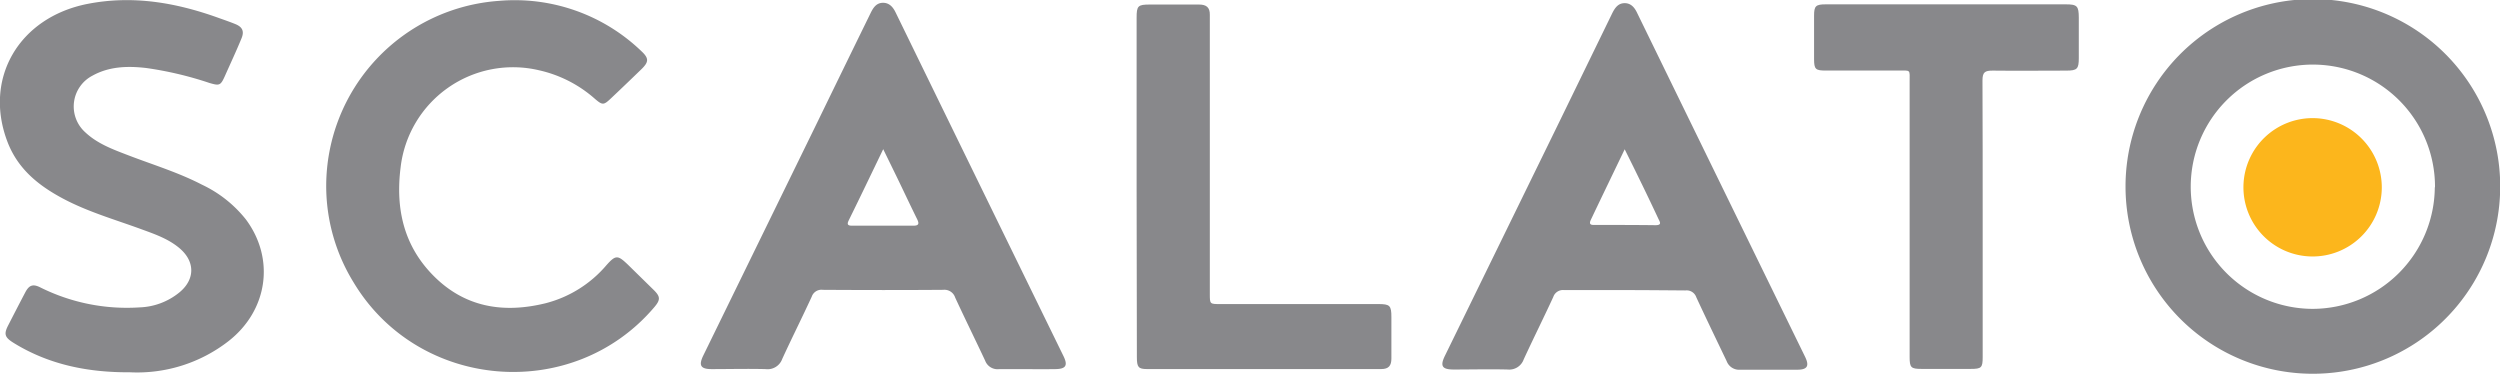
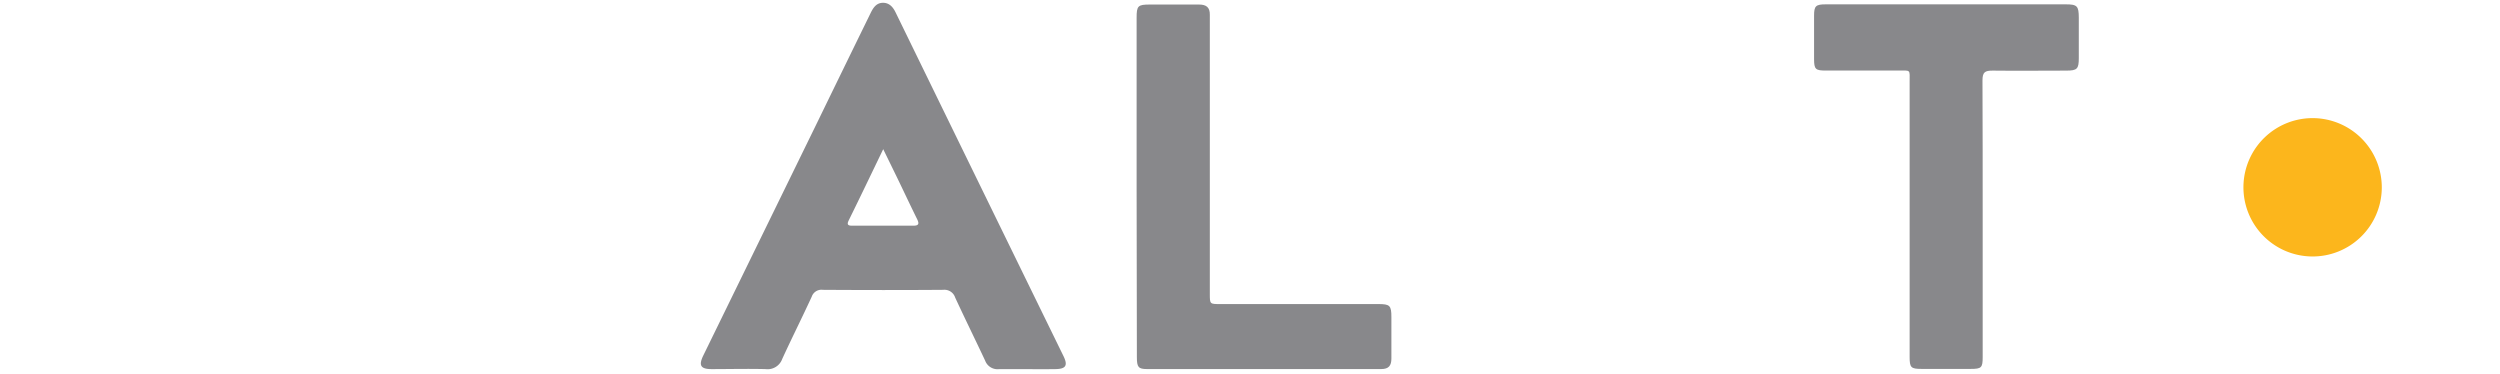
<svg xmlns="http://www.w3.org/2000/svg" id="Layer_1" data-name="Layer 1" viewBox="0 0 490.03 73.27">
  <defs>
    <style>.cls-1{fill:#88888b;}.cls-2{fill:#fcb61c;}</style>
  </defs>
-   <path class="cls-1" d="M471,396.1a36.72,36.72,0,1,1,36.73,36.53A36.7,36.7,0,0,1,471,396.1Zm60.66,0a23.94,23.94,0,1,0-23.93,23.81A24,24,0,0,0,531.62,396.07Z" transform="translate(-54.37 -359.37)" />
-   <path class="cls-1" d="M372.76,416.23c-3.94,0-7.88,0-11.82,0a2,2,0,0,0-2.11,1.35c-1.89,4.09-3.9,8.13-5.79,12.22a3,3,0,0,1-3.13,2c-3.52-.09-7.05,0-10.57,0-2.31,0-2.74-.67-1.74-2.71q11.06-22.62,22.12-45.23,5.36-11,10.69-21.94c.51-1,1.12-1.91,2.38-1.93s2,.86,2.52,2q16.43,33.67,32.88,67.32c.87,1.79.45,2.52-1.52,2.53-3.73,0-7.47,0-11.2,0a2.61,2.61,0,0,1-2.66-1.7c-2-4.17-4-8.31-5.94-12.49a2,2,0,0,0-2.13-1.35C380.75,416.27,376.75,416.23,372.76,416.23Zm.07-27.6c-2.31,4.81-4.49,9.31-6.64,13.83-.53,1.12.34,1,1,1,3.89,0,7.78,0,11.66.05,1.32,0,.9-.6.59-1.24q-2-4.28-4.1-8.55C374.58,392.15,373.77,390.54,372.83,388.63Z" transform="translate(-54.37 -359.37)" />
  <path class="cls-1" d="M255.6,431.73c-1.82,0-3.63,0-5.45,0a2.59,2.59,0,0,1-2.68-1.67c-1.94-4.13-3.95-8.21-5.87-12.35a2.21,2.21,0,0,0-2.34-1.53c-7.87.06-15.76.05-23.63,0a2,2,0,0,0-2.14,1.32c-1.88,4.09-3.91,8.12-5.79,12.22a3.05,3.05,0,0,1-3.26,2c-3.52-.09-7.05,0-10.57,0-2.17,0-2.6-.71-1.64-2.68l22.12-45.24q5.35-11,10.7-21.93c.5-1,1.1-1.93,2.36-1.95s2,.82,2.53,1.93q16.42,33.66,32.88,67.31c.91,1.86.48,2.54-1.62,2.56C259.33,431.75,257.46,431.73,255.6,431.73Zm-28.11-43.12c-2.37,4.93-4.56,9.49-6.78,14-.42.87,0,1,.72,1,4,0,8,0,11.95,0,1.13,0,1.18-.42.75-1.3-1.33-2.69-2.6-5.41-3.91-8.11C229.37,392.45,228.51,390.7,227.49,388.61Z" transform="translate(-54.37 -359.37)" />
-   <path class="cls-1" d="M79.79,432.34c-7.93.05-15.69-1.4-22.72-5.74-1.78-1.1-2-1.73-1.06-3.53,1.09-2.12,2.18-4.24,3.29-6.35.77-1.48,1.52-1.75,3-1a38,38,0,0,0,19.45,3.9,13,13,0,0,0,7.73-2.89c3.1-2.51,3.19-6,.17-8.63-2.2-1.9-4.92-2.83-7.6-3.81-5.16-1.89-10.46-3.4-15.34-6s-8.84-5.84-10.86-11.08c-4.78-12.45,2.23-24.44,15.7-27.08,8.8-1.72,17.22-.27,25.5,2.69,1.17.42,2.35.82,3.5,1.29,1.4.59,1.73,1.45,1.13,2.85-1,2.43-2.13,4.84-3.2,7.25-.87,1.94-1.07,2-3.06,1.42a69.33,69.33,0,0,0-12.39-2.93c-3.64-.42-7.27-.33-10.59,1.53a6.8,6.8,0,0,0-1.36,11.07c2.39,2.25,5.44,3.36,8.44,4.51,4.84,1.86,9.81,3.36,14.44,5.76a24.12,24.12,0,0,1,8.59,6.79c5.79,7.75,4.31,17.89-3.42,23.9A29.16,29.16,0,0,1,79.79,432.34Z" transform="translate(-54.37 -359.37)" />
-   <path class="cls-1" d="M118.31,395.79a36.41,36.41,0,0,1,33.86-36.25,35.82,35.82,0,0,1,27.9,9.84c1.51,1.41,1.52,2.11,0,3.58-1.93,1.87-3.88,3.74-5.84,5.59-1.58,1.5-1.73,1.52-3.47,0a24.63,24.63,0,0,0-10.71-5.4,22.18,22.18,0,0,0-27.16,19.07c-1,8,.59,15.22,6.34,21.09,6.14,6.27,13.71,7.54,22,5.52a23.24,23.24,0,0,0,12-7.47c1.84-2.07,2.24-2,4.22-.11,1.7,1.67,3.41,3.34,5.1,5,1.28,1.28,1.28,1.9.09,3.31-16,18.86-46.3,16.35-59-4.9A36,36,0,0,1,118.31,395.79Z" transform="translate(-54.37 -359.37)" />
  <path class="cls-1" d="M443,402.35v27c0,2.09-.24,2.33-2.32,2.33H431c-2.06,0-2.32-.26-2.32-2.34q0-26.89,0-53.79c0-2.67.31-2.34-2.28-2.35H412.24c-2,0-2.28-.26-2.29-2.21q0-4.27,0-8.55c0-1.9.33-2.22,2.3-2.22h47c2.27,0,2.58.31,2.59,2.61,0,2.65,0,5.29,0,7.93,0,2.13-.33,2.44-2.42,2.45-4.82,0-9.64.06-14.46,0-1.52,0-2,.29-2,1.94C443,384.21,443,393.28,443,402.35Z" transform="translate(-54.37 -359.37)" />
  <path class="cls-1" d="M277.16,396V362.84c0-2.33.26-2.58,2.59-2.58,3.22,0,6.43,0,9.65,0,1.44,0,2.13.57,2.11,2,0,.57,0,1.14,0,1.71v53c0,2,0,2,2,2h31c2.31,0,2.59.28,2.59,2.59,0,2.69,0,5.39,0,8.08,0,1.4-.52,2.07-2,2.07-15.3,0-30.6,0-45.89,0-1.71,0-2-.38-2-2.34Z" transform="translate(-54.37 -359.37)" />
  <path class="cls-2" d="M521.23,396.17a13.56,13.56,0,1,1-13.12-13.64A13.58,13.58,0,0,1,521.23,396.17Z" transform="translate(-54.37 -359.37)" />
</svg>